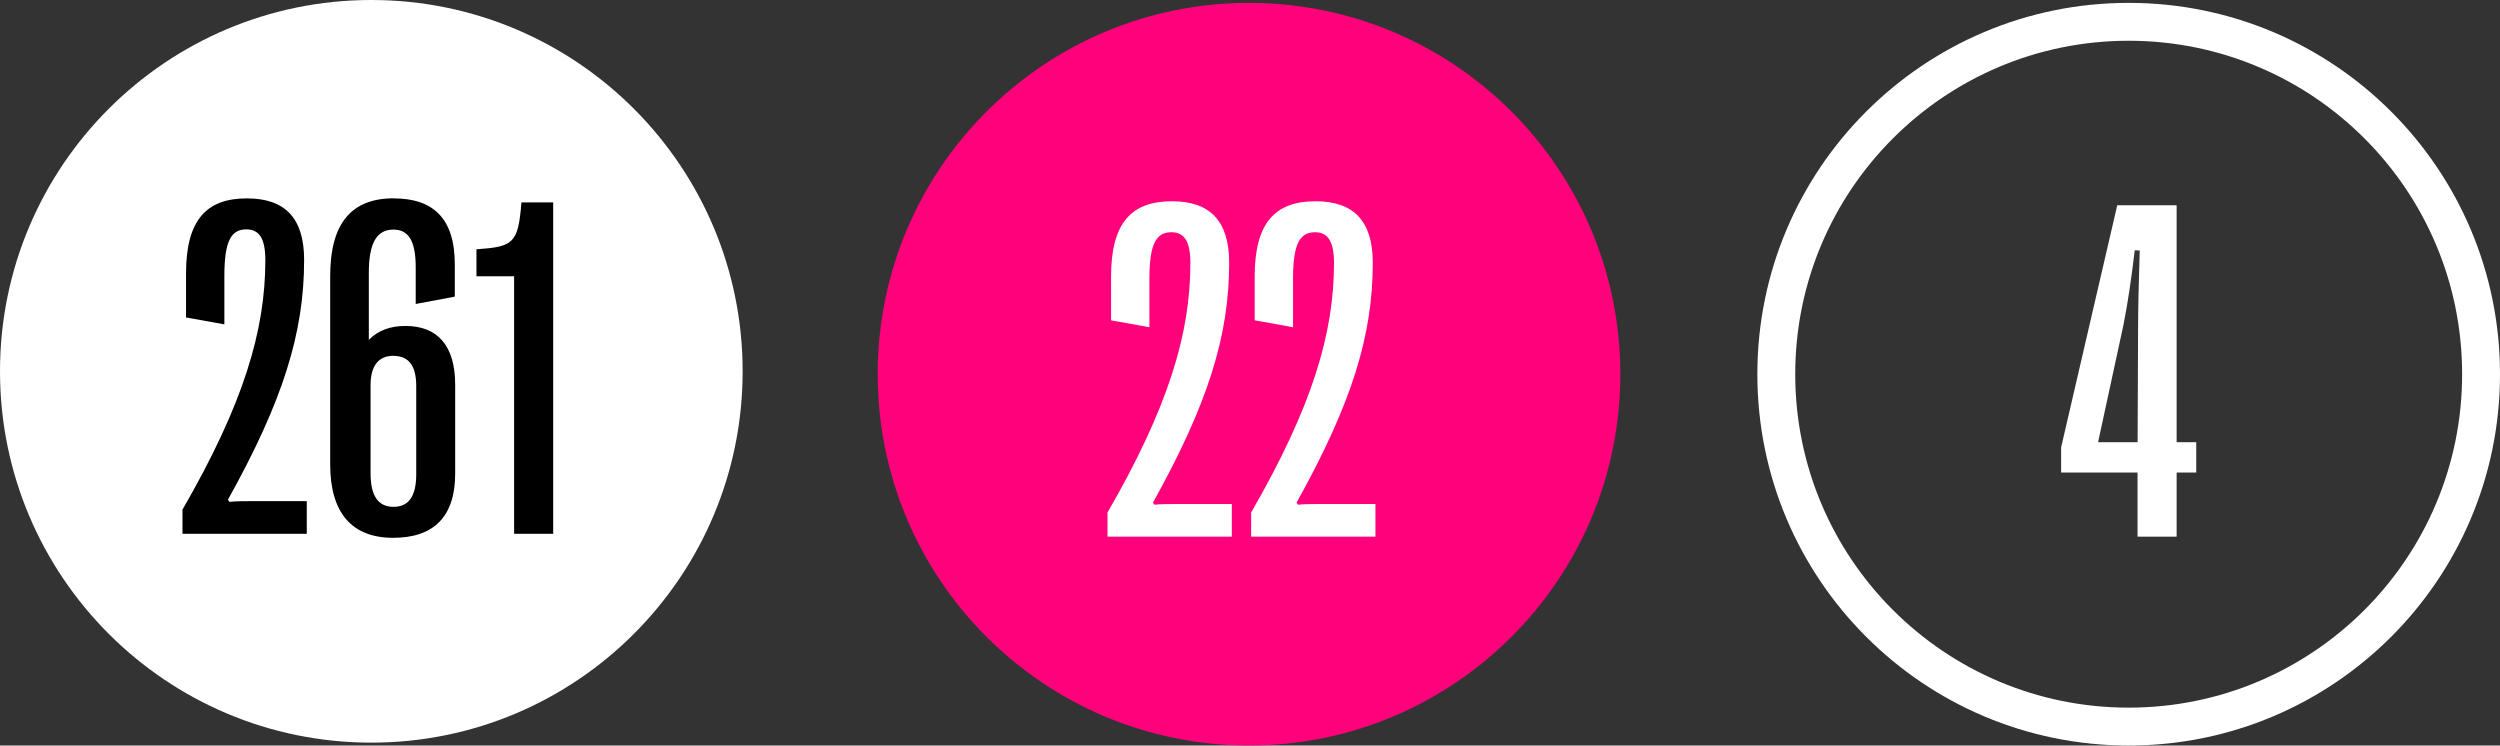
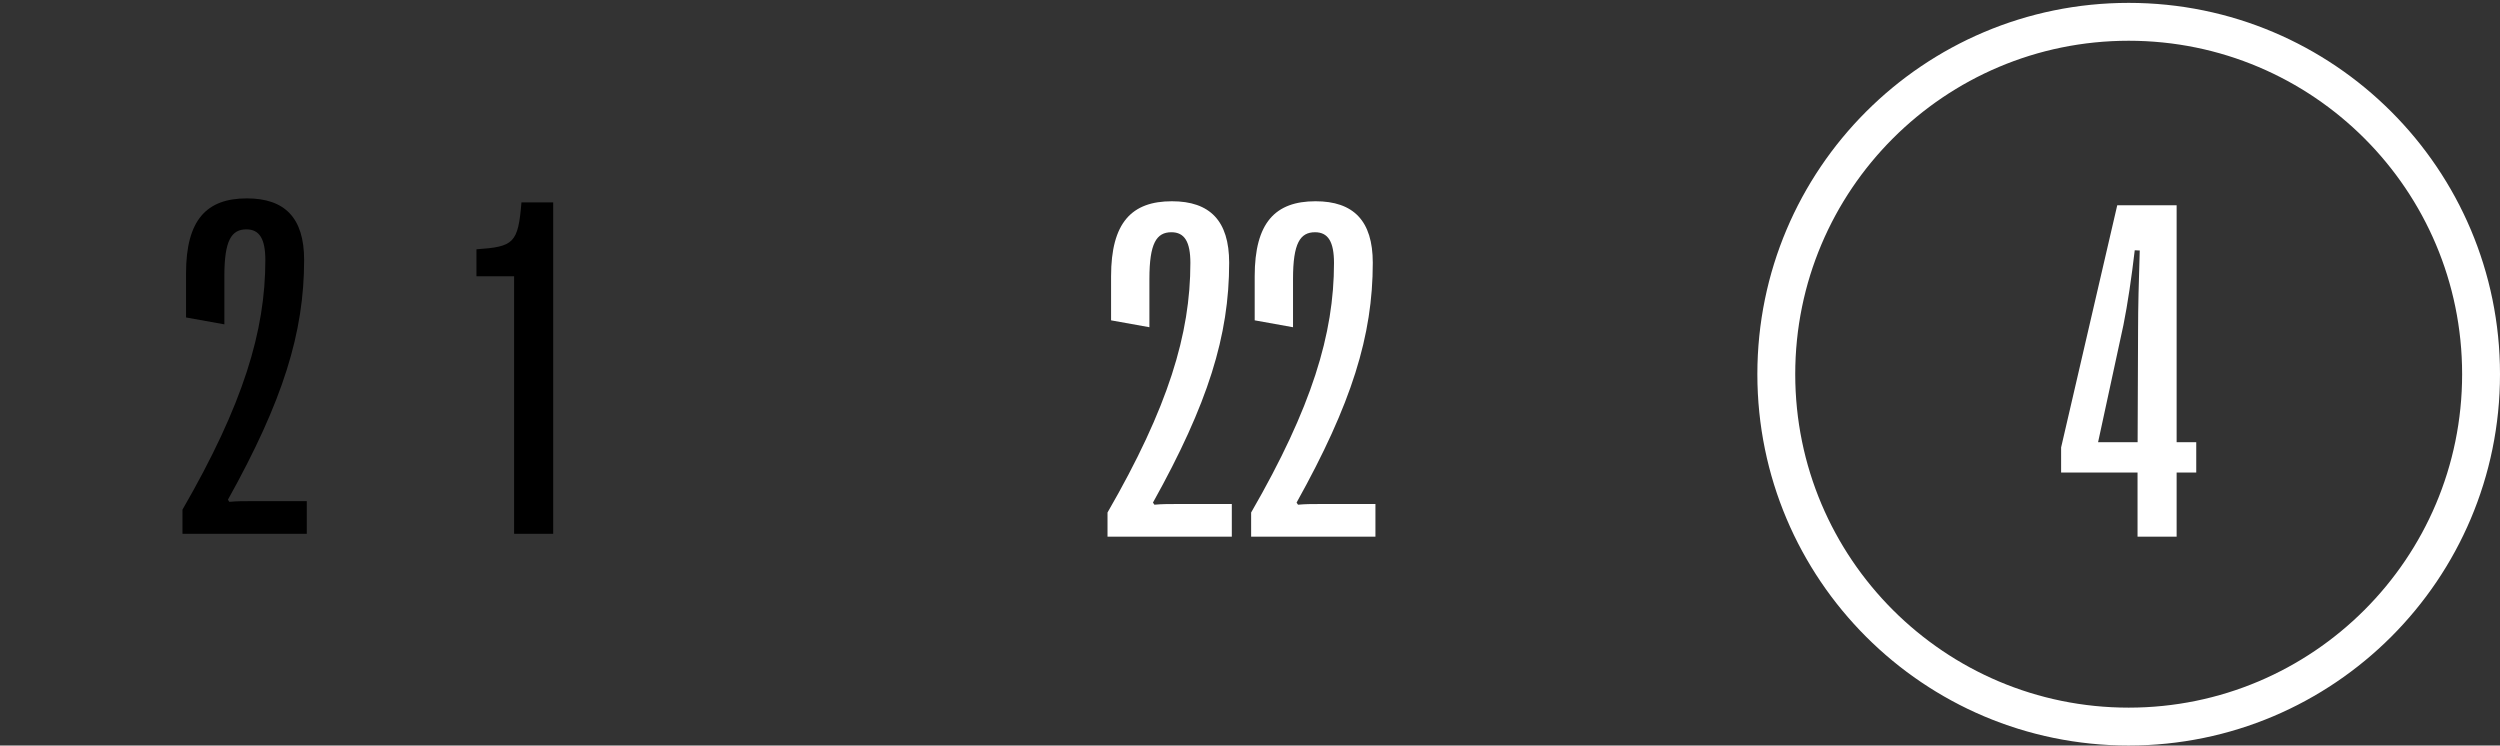
<svg xmlns="http://www.w3.org/2000/svg" id="Layer_2" data-name="Layer 2" viewBox="0 0 330.04 98.42">
  <rect x="0" y="0" width="330.04" height="98.42" fill="#333333" stroke="none" />
  <defs>
    <style> .cls-1, .cls-2 { fill: #fff; } .cls-2 { fill-rule: evenodd; } .cls-3 { fill: #ff017b; } </style>
  </defs>
  <g id="Layer_1-2" data-name="Layer 1">
-     <path class="cls-3" d="m213.91,49.4c0,27.07-21.95,49.02-49.02,49.02s-49.02-21.95-49.02-49.02S137.82.38,164.89.38s49.02,21.95,49.02,49.02Z" />
    <path class="cls-2" d="m281.02,93.42c24.31,0,44.02-19.71,44.02-44.02s-19.71-44.02-44.02-44.02-44.02,19.71-44.02,44.02,19.71,44.02,44.02,44.02Zm0,5c27.07,0,49.02-21.95,49.02-49.02S308.09.38,281.02.38s-49.02,21.95-49.02,49.02,21.95,49.02,49.02,49.02Z" />
    <path class="cls-1" d="m162.62,70.85h-16.41v-3.19c8.03-13.91,10.94-23.59,10.94-32.94,0-2.81-.78-4.06-2.5-4.06-1.97,0-2.91,1.44-2.91,6.16v6.38l-5.06-.91v-5.81c0-7.09,2.72-9.91,8.03-9.91,5,0,7.56,2.56,7.56,8.12,0,9.62-2.78,18.59-10.06,31.66l.19.28c1-.09,1.78-.09,2.72-.09h7.5v4.31Z" />
    <path class="cls-1" d="m181.58,70.85h-16.41v-3.19c8.03-13.91,10.94-23.59,10.94-32.94,0-2.81-.78-4.06-2.5-4.06-1.97,0-2.91,1.44-2.91,6.16v6.38l-5.06-.91v-5.81c0-7.09,2.72-9.91,8.03-9.91,5,0,7.56,2.56,7.56,8.12,0,9.62-2.78,18.59-10.06,31.66l.19.28c1-.09,1.78-.09,2.72-.09h7.5v4.31Z" />
    <path class="cls-1" d="m287.35,70.85h-5.16v-8.47h-10.09v-3.31l7.41-31.97h7.84v31.28h2.59v4h-2.59v8.47Zm-7.03-27.91l-3.34,15.44h5.22l.06-14.84c0-2.75.09-6.5.22-10.47l-.66-.03c-.41,3.53-.94,7.12-1.5,9.91Z" />
-     <path class="cls-1" d="m98.04,49.02c0,27.07-21.95,49.02-49.02,49.02S0,76.09,0,49.02,21.95,0,49.02,0s49.02,21.95,49.02,49.02Z" />
    <path d="m40.5,70.47h-16.41v-3.19c8.03-13.91,10.94-23.59,10.94-32.94,0-2.81-.78-4.06-2.5-4.06-1.97,0-2.91,1.44-2.91,6.16v6.38l-5.06-.91v-5.81c0-7.09,2.72-9.91,8.03-9.91,5,0,7.56,2.56,7.56,8.12,0,9.62-2.78,18.59-10.06,31.66l.19.28c1-.09,1.78-.09,2.72-.09h7.5v4.31Z" />
-     <path d="m51.98,26.19c5.12,0,8.06,2.56,8.06,8.69v4.28l-5.16.97v-4.88c0-3.62-1.06-4.94-2.94-4.94-2.22,0-3.25,1.78-3.25,5.72v8.84c1.19-1.22,2.78-1.84,4.84-1.84,4.28,0,6.56,2.66,6.56,7.75v11.75c0,5.63-2.78,8.47-8.19,8.47s-8.31-3.25-8.31-9.69v-24.88c0-6.88,2.75-10.25,8.38-10.25Zm-.06,20.78c-1.88,0-3,1.25-3,3.88v11.62c0,3.03,1.03,4.44,3.03,4.44s3-1.38,3-4.31v-11.62c0-2.75-1.03-4-3.03-4Z" />
    <path d="m73.03,70.47h-5.16v-34h-4.97v-3.56c4.91-.34,5.5-.78,5.94-6.19h4.19v43.75Z" />
  </g>
</svg>